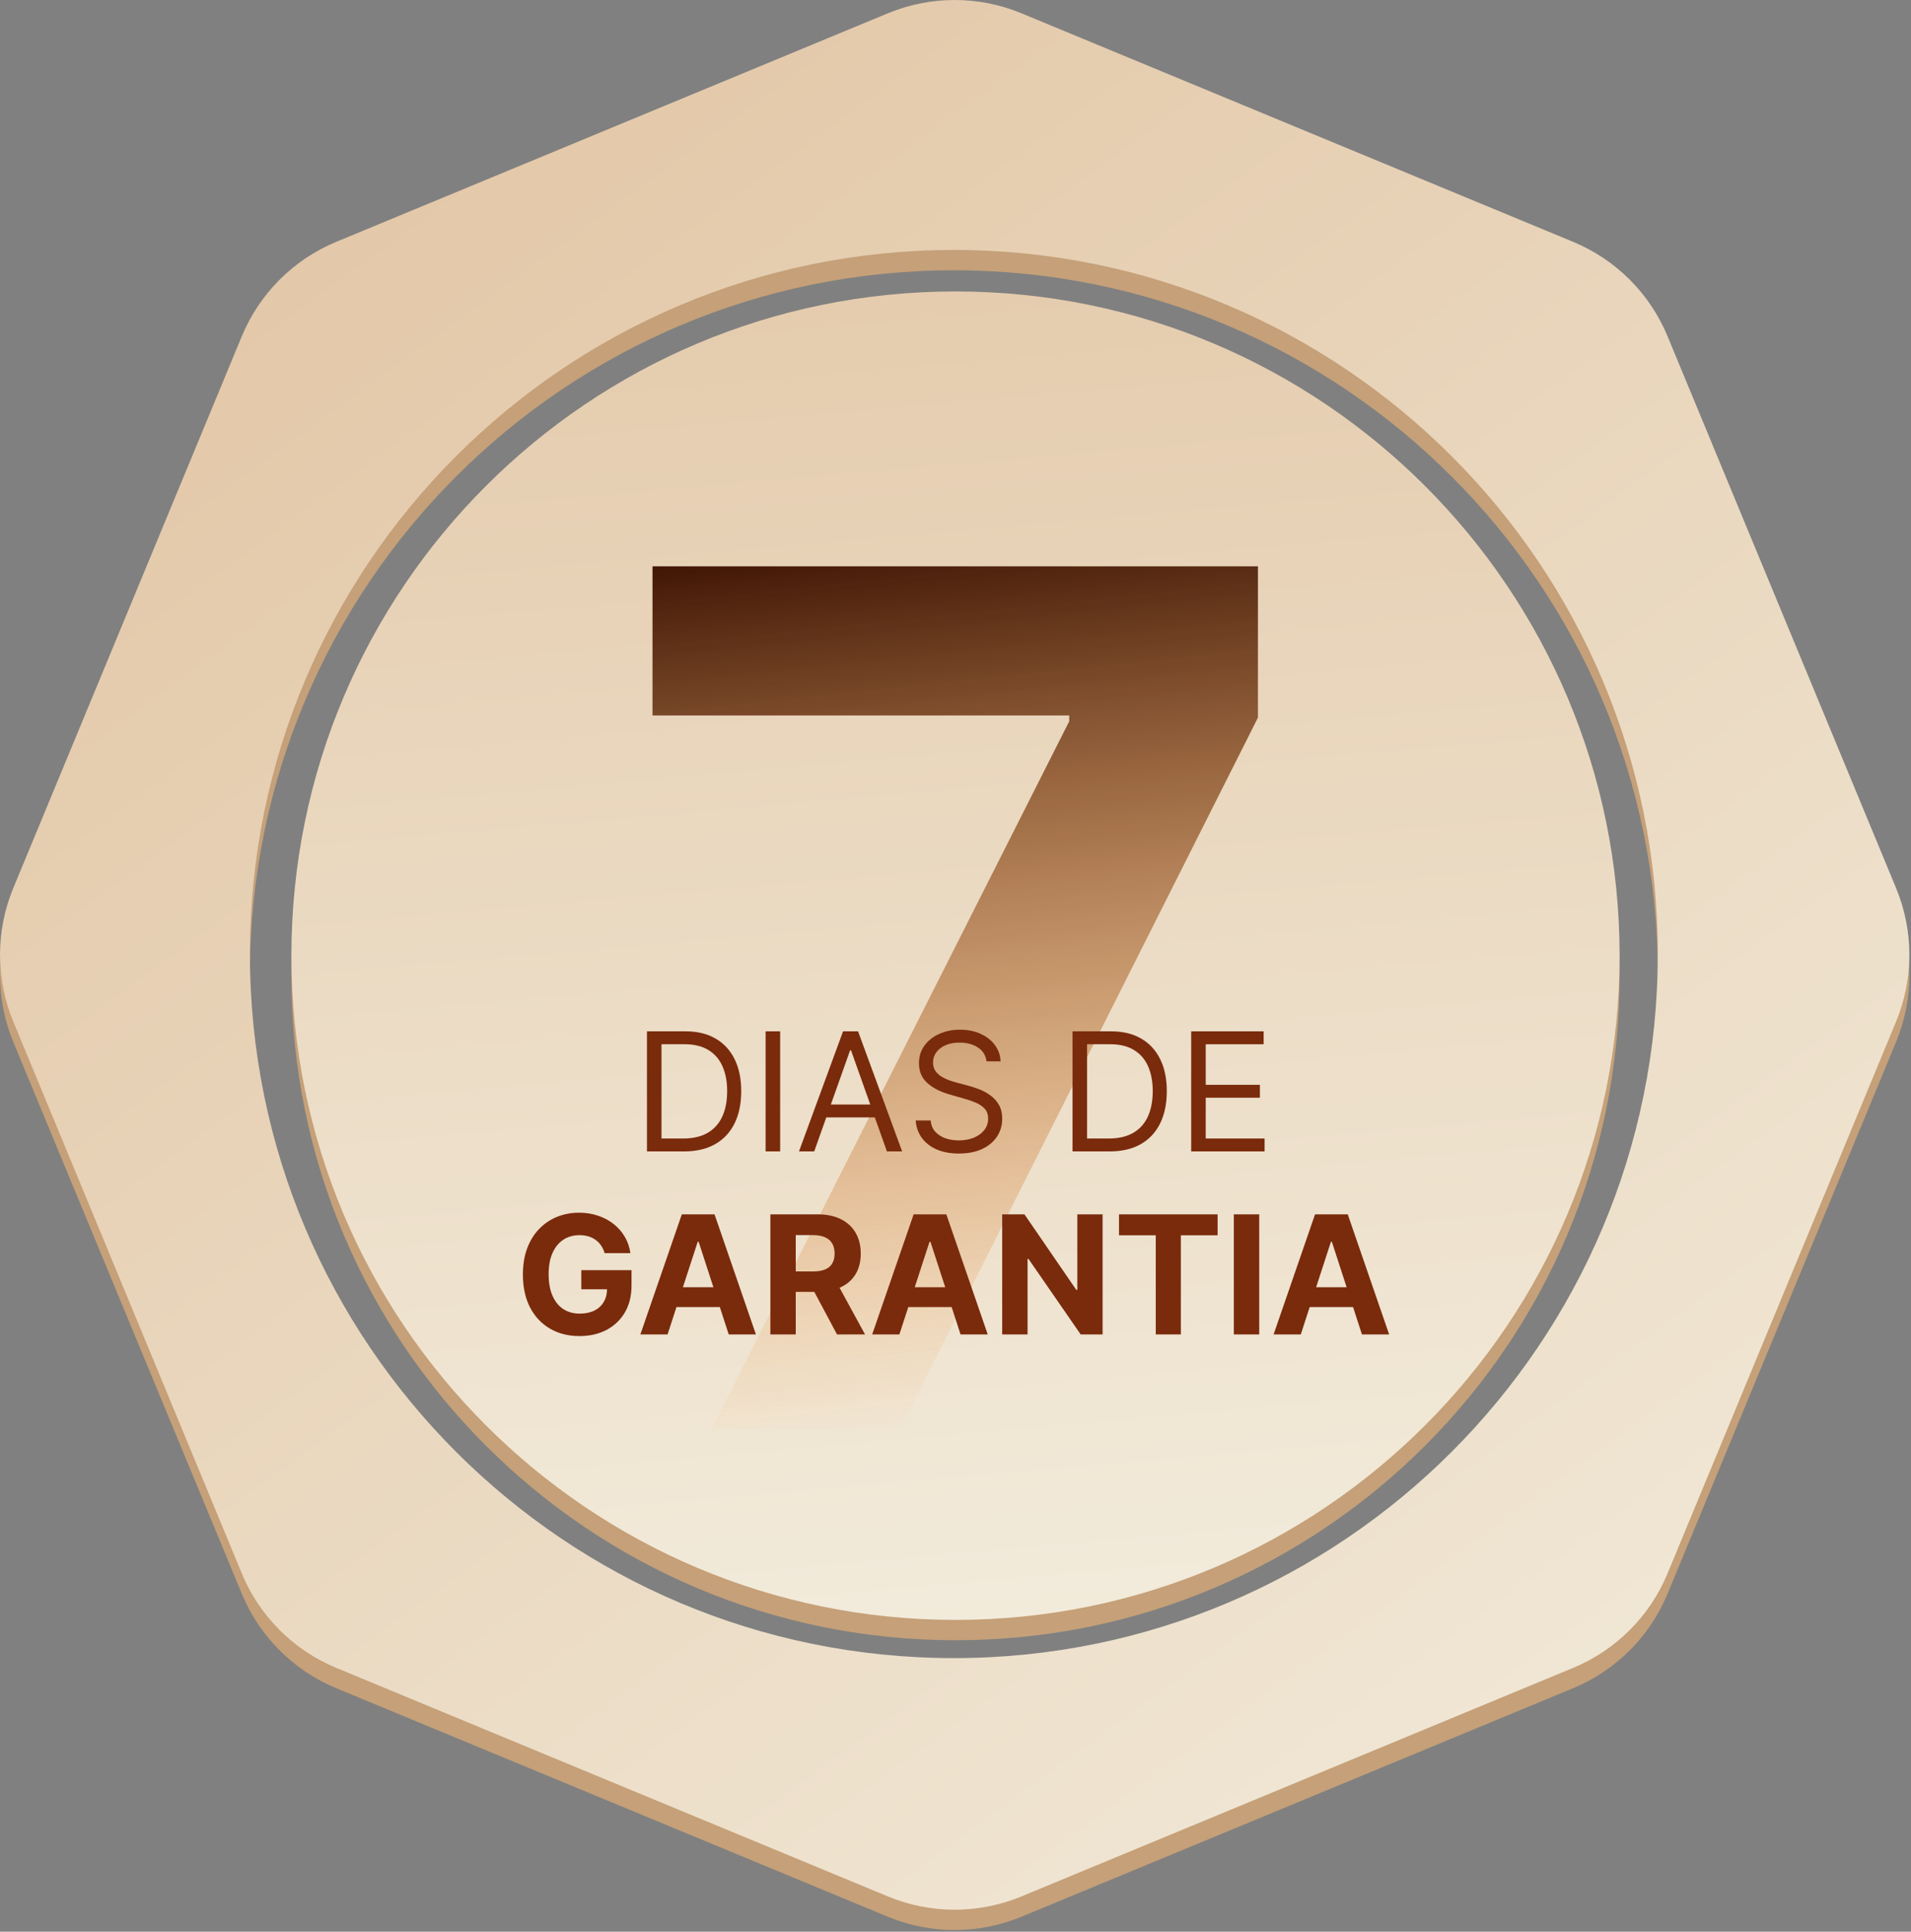
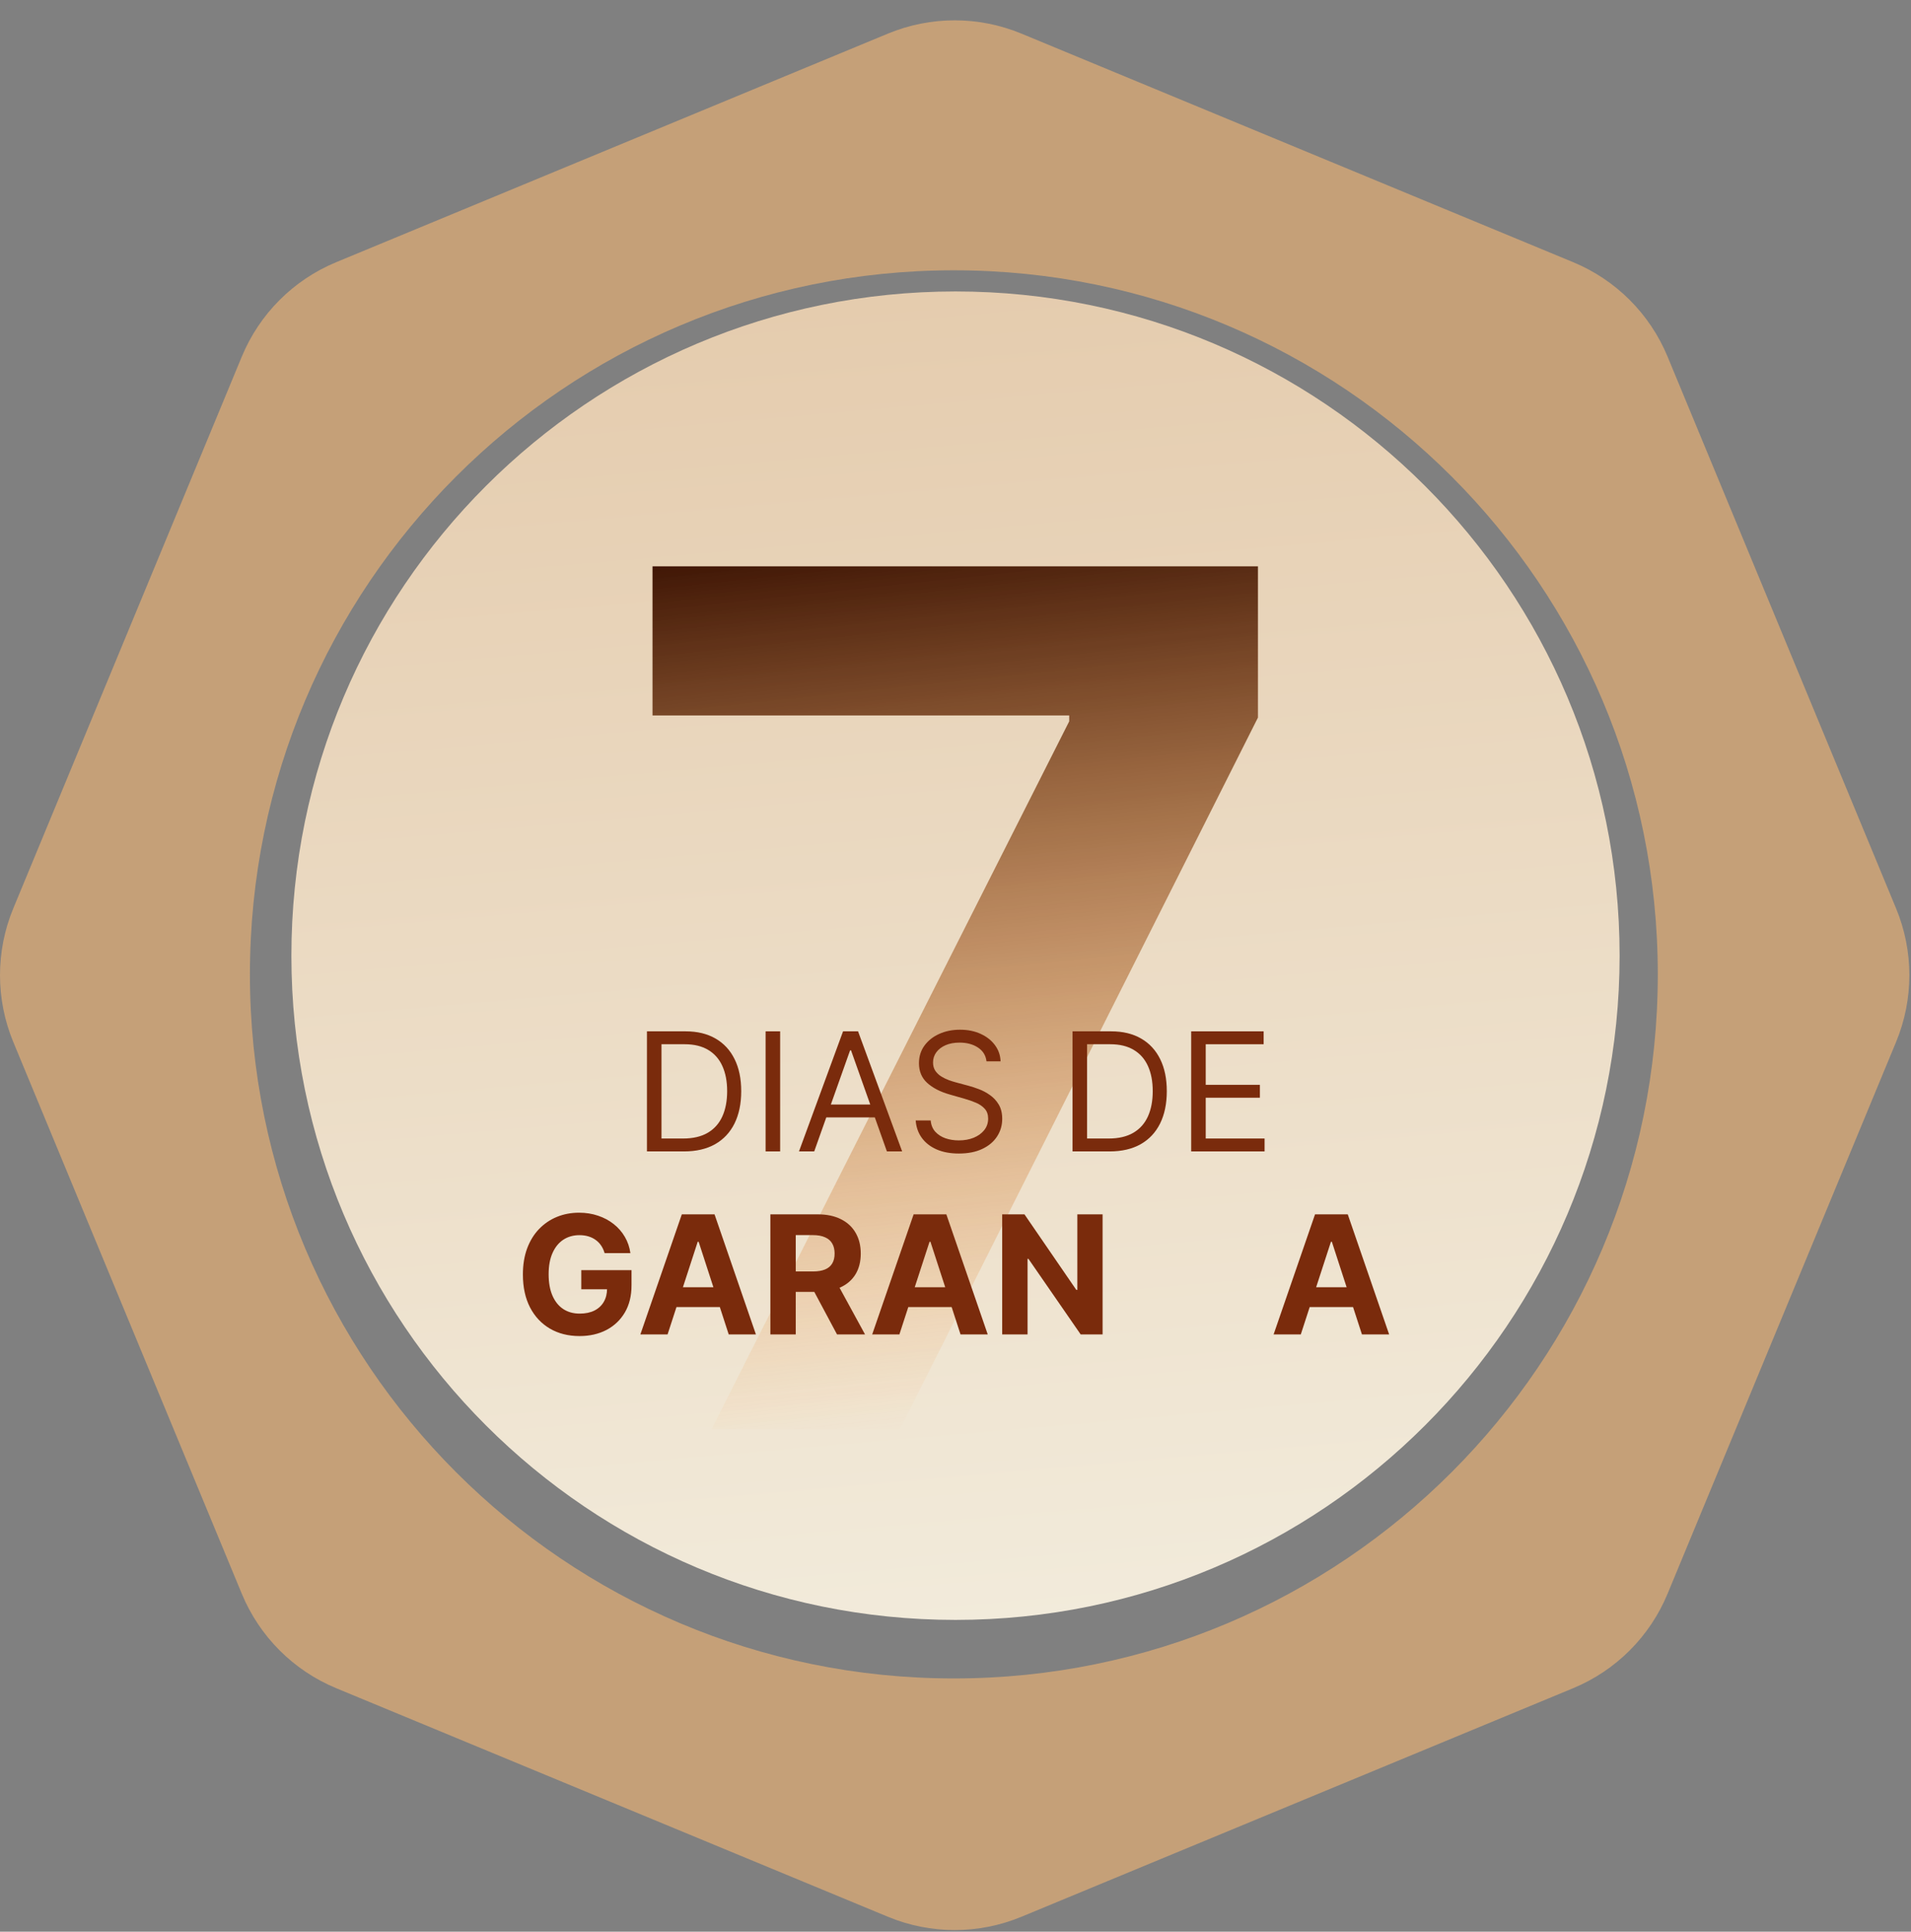
<svg xmlns="http://www.w3.org/2000/svg" width="282" height="285" viewBox="0 0 282 285" fill="none">
  <rect x="0" y="0" width="282" height="285" fill="#808080" stroke="none" />
  <path fill-rule="evenodd" clip-rule="evenodd" d="M150.729 4.959C144.422 2.347 137.336 2.347 131.029 4.959L49.613 38.683C43.306 41.295 38.295 46.306 35.683 52.613L1.959 134.029C-0.653 140.336 -0.653 147.422 1.959 153.729L35.683 235.145C38.295 241.452 43.306 246.463 49.613 249.076L131.029 282.799C137.336 285.412 144.422 285.412 150.729 282.799L232.145 249.076C238.452 246.463 243.463 241.452 246.076 235.145L279.799 153.729C282.412 147.422 282.412 140.336 279.799 134.029L246.076 52.613C243.463 46.306 238.452 41.295 232.145 38.683L150.729 4.959ZM140.758 247.636C198.128 247.636 244.636 201.128 244.636 143.758C244.636 86.387 198.128 39.879 140.758 39.879C83.387 39.879 36.879 86.387 36.879 143.758C36.879 201.128 83.387 247.636 140.758 247.636Z" fill="#C5A078" />
-   <path d="M239 144C239 198.124 195.124 242 141 242C86.876 242 43 198.124 43 144C43 89.876 86.876 46 141 46C195.124 46 239 89.876 239 144Z" fill="#C5A078" />
-   <path fill-rule="evenodd" clip-rule="evenodd" d="M150.729 1.959C144.422 -0.653 137.336 -0.653 131.029 1.959L49.613 35.683C43.306 38.295 38.295 43.306 35.683 49.613L1.959 131.029C-0.653 137.336 -0.653 144.422 1.959 150.729L35.683 232.145C38.295 238.452 43.306 243.463 49.613 246.076L131.029 279.799C137.336 282.412 144.422 282.412 150.729 279.799L232.145 246.076C238.452 243.463 243.463 238.452 246.076 232.145L279.799 150.729C282.412 144.422 282.412 137.336 279.799 131.029L246.076 49.613C243.463 43.306 238.452 38.295 232.145 35.683L150.729 1.959ZM140.758 244.636C198.128 244.636 244.636 198.128 244.636 140.758C244.636 83.387 198.128 36.879 140.758 36.879C83.387 36.879 36.879 83.387 36.879 140.758C36.879 198.128 83.387 244.636 140.758 244.636Z" fill="url(#paint0_linear_2176_1283)" />
  <path d="M239 141C239 195.124 195.124 239 141 239C86.876 239 43 195.124 43 141C43 86.876 86.876 43 141 43C195.124 43 239 86.876 239 141Z" fill="url(#paint1_linear_2176_1283)" />
  <path d="M104.994 210.88L157.778 106.431V105.561H96.29V83.552H185.631V105.872L132.785 210.88H104.994Z" fill="url(#paint2_linear_2176_1283)" />
  <path d="M100.936 169.88H95.469V152.163H101.178C102.897 152.163 104.367 152.518 105.59 153.227C106.812 153.931 107.75 154.943 108.401 156.264C109.053 157.579 109.379 159.153 109.379 160.987C109.379 162.832 109.05 164.421 108.393 165.753C107.735 167.08 106.778 168.1 105.521 168.816C104.263 169.525 102.735 169.88 100.936 169.88ZM97.614 167.976H100.797C102.262 167.976 103.476 167.694 104.439 167.129C105.402 166.564 106.12 165.759 106.593 164.715C107.066 163.671 107.303 162.429 107.303 160.987C107.303 159.557 107.069 158.325 106.602 157.293C106.135 156.255 105.437 155.459 104.509 154.906C103.58 154.346 102.424 154.066 101.04 154.066H97.614V167.976Z" fill="#7A2B0C" />
  <path d="M115.123 152.163V169.88H112.977V152.163H115.123Z" fill="#7A2B0C" />
  <path d="M120.151 169.88H117.902L124.407 152.163H126.621L133.127 169.88H130.877L125.583 154.966H125.445L120.151 169.88ZM120.981 162.959H130.047V164.862H120.981V162.959Z" fill="#7A2B0C" />
  <path d="M145.575 156.592C145.471 155.716 145.05 155.035 144.312 154.551C143.574 154.066 142.668 153.824 141.595 153.824C140.811 153.824 140.125 153.951 139.537 154.205C138.954 154.459 138.499 154.808 138.17 155.252C137.847 155.696 137.685 156.2 137.685 156.765C137.685 157.238 137.798 157.645 138.023 157.985C138.253 158.32 138.548 158.599 138.905 158.824C139.263 159.043 139.638 159.225 140.03 159.369C140.422 159.508 140.782 159.62 141.111 159.707L142.91 160.191C143.372 160.312 143.885 160.479 144.45 160.693C145.021 160.906 145.566 161.197 146.085 161.566C146.61 161.93 147.042 162.397 147.383 162.968C147.723 163.539 147.893 164.239 147.893 165.07C147.893 166.027 147.642 166.892 147.14 167.665C146.644 168.438 145.918 169.052 144.96 169.508C144.009 169.963 142.853 170.191 141.492 170.191C140.223 170.191 139.124 169.986 138.196 169.577C137.273 169.167 136.546 168.596 136.016 167.864C135.491 167.132 135.194 166.281 135.125 165.312H137.339C137.397 165.981 137.622 166.535 138.014 166.973C138.412 167.406 138.914 167.729 139.519 167.942C140.131 168.15 140.788 168.253 141.492 168.253C142.311 168.253 143.046 168.121 143.698 167.855C144.349 167.584 144.865 167.209 145.246 166.731C145.627 166.246 145.817 165.681 145.817 165.035C145.817 164.447 145.653 163.968 145.324 163.599C144.995 163.23 144.563 162.93 144.026 162.7C143.49 162.469 142.91 162.267 142.287 162.094L140.108 161.471C138.723 161.073 137.628 160.505 136.82 159.767C136.013 159.029 135.609 158.063 135.609 156.869C135.609 155.877 135.877 155.012 136.414 154.274C136.956 153.53 137.683 152.953 138.594 152.544C139.511 152.129 140.534 151.921 141.665 151.921C142.807 151.921 143.822 152.126 144.71 152.535C145.598 152.939 146.301 153.493 146.82 154.196C147.345 154.9 147.622 155.699 147.651 156.592H145.575Z" fill="#7A2B0C" />
  <path d="M163.739 169.88H158.271V152.163H163.981C165.699 152.163 167.17 152.518 168.393 153.227C169.615 153.931 170.552 154.943 171.204 156.264C171.856 157.579 172.181 159.153 172.181 160.987C172.181 162.832 171.853 164.421 171.195 165.753C170.538 167.08 169.581 168.1 168.323 168.816C167.066 169.525 165.538 169.88 163.739 169.88ZM160.417 167.976H163.6C165.065 167.976 166.279 167.694 167.242 167.129C168.205 166.564 168.923 165.759 169.396 164.715C169.869 163.671 170.105 162.429 170.105 160.987C170.105 159.557 169.872 158.325 169.405 157.293C168.938 156.255 168.24 155.459 167.311 154.906C166.383 154.346 165.226 154.066 163.842 154.066H160.417V167.976Z" fill="#7A2B0C" />
  <path d="M175.78 169.88V152.163H186.472V154.066H177.925V160.053H185.919V161.956H177.925V167.976H186.611V169.88H175.78Z" fill="#7A2B0C" />
  <path d="M89.221 184.89C89.1 184.469 88.93 184.097 88.71 183.774C88.491 183.445 88.223 183.169 87.906 182.944C87.595 182.713 87.237 182.537 86.833 182.416C86.436 182.295 85.994 182.234 85.51 182.234C84.604 182.234 83.809 182.459 83.122 182.909C82.442 183.359 81.911 184.013 81.531 184.873C81.15 185.726 80.96 186.77 80.96 188.004C80.96 189.238 81.147 190.288 81.522 191.153C81.897 192.018 82.427 192.678 83.114 193.134C83.8 193.584 84.61 193.809 85.544 193.809C86.392 193.809 87.116 193.659 87.716 193.359C88.321 193.053 88.783 192.624 89.1 192.07C89.423 191.516 89.584 190.862 89.584 190.106L90.346 190.219H85.778V187.399H93.192V189.63C93.192 191.188 92.863 192.526 92.205 193.644C91.548 194.757 90.642 195.617 89.489 196.222C88.336 196.822 87.015 197.122 85.527 197.122C83.866 197.122 82.407 196.756 81.15 196.023C79.893 195.285 78.912 194.238 78.209 192.883C77.511 191.522 77.162 189.907 77.162 188.039C77.162 186.603 77.37 185.323 77.785 184.198C78.206 183.068 78.794 182.11 79.55 181.326C80.305 180.542 81.185 179.945 82.188 179.535C83.192 179.126 84.279 178.921 85.449 178.921C86.453 178.921 87.387 179.068 88.252 179.362C89.117 179.651 89.884 180.06 90.553 180.591C91.228 181.121 91.779 181.753 92.205 182.485C92.632 183.212 92.906 184.013 93.027 184.89H89.221Z" fill="#7A2B0C" />
  <path d="M98.512 196.88H94.498L100.614 179.163H105.441L111.548 196.88H107.534L103.096 183.212H102.958L98.512 196.88ZM98.261 189.916H107.742V192.84H98.261V189.916Z" fill="#7A2B0C" />
  <path d="M113.68 196.88V179.163H120.67C122.008 179.163 123.15 179.403 124.095 179.881C125.047 180.354 125.771 181.026 126.267 181.897C126.768 182.762 127.019 183.78 127.019 184.951C127.019 186.127 126.766 187.139 126.258 187.987C125.751 188.829 125.015 189.475 124.052 189.925C123.095 190.374 121.936 190.599 120.575 190.599H115.895V187.589H119.969C120.684 187.589 121.278 187.491 121.751 187.295C122.224 187.099 122.576 186.805 122.807 186.412C123.043 186.02 123.161 185.533 123.161 184.951C123.161 184.362 123.043 183.866 122.807 183.463C122.576 183.059 122.221 182.753 121.743 182.546C121.27 182.332 120.673 182.226 119.952 182.226H117.426V196.88H113.68ZM123.248 188.817L127.651 196.88H123.516L119.208 188.817H123.248Z" fill="#7A2B0C" />
  <path d="M132.72 196.88H128.706L134.822 179.163H139.649L145.756 196.88H141.743L137.305 183.212H137.166L132.72 196.88ZM132.469 189.916H141.95V192.84H132.469V189.916Z" fill="#7A2B0C" />
  <path d="M162.707 179.163V196.88H159.472L151.764 185.729H151.634V196.88H147.889V179.163H151.176L158.823 190.305H158.979V179.163H162.707Z" fill="#7A2B0C" />
-   <path d="M165.127 182.252V179.163H179.677V182.252H174.253V196.88H170.551V182.252H165.127Z" fill="#7A2B0C" />
-   <path d="M185.819 179.163V196.88H182.073V179.163H185.819Z" fill="#7A2B0C" />
-   <path d="M191.954 196.88H187.941L194.056 179.163H198.883L204.991 196.88H200.977L196.539 183.212H196.401L191.954 196.88ZM191.704 189.916H201.184V192.84H191.704V189.916Z" fill="#7A2B0C" />
+   <path d="M191.954 196.88H187.941L194.056 179.163H198.883L204.991 196.88H200.977L196.539 183.212H196.401L191.954 196.88ZM191.704 189.916H201.184V192.84H191.704V189.916" fill="#7A2B0C" />
  <defs>
    <linearGradient id="paint0_linear_2176_1283" x1="33.841" y1="-14.969" x2="254.334" y2="287.531" gradientUnits="userSpaceOnUse">
      <stop stop-color="#E1C3A1" />
      <stop offset="1" stop-color="#F2EBDB" />
    </linearGradient>
    <linearGradient id="paint1_linear_2176_1283" x1="157.589" y1="238.686" x2="135.546" y2="-13.148" gradientUnits="userSpaceOnUse">
      <stop stop-color="#F2EBDB" />
      <stop offset="1" stop-color="#E1C3A1" />
    </linearGradient>
    <linearGradient id="paint2_linear_2176_1283" x1="125.638" y1="78.879" x2="139.638" y2="210.879" gradientUnits="userSpaceOnUse">
      <stop stop-color="#3C1303" />
      <stop offset="1" stop-color="#FF881B" stop-opacity="0" />
      <stop offset="1" stop-color="#3C1303" stop-opacity="0" />
    </linearGradient>
  </defs>
</svg>